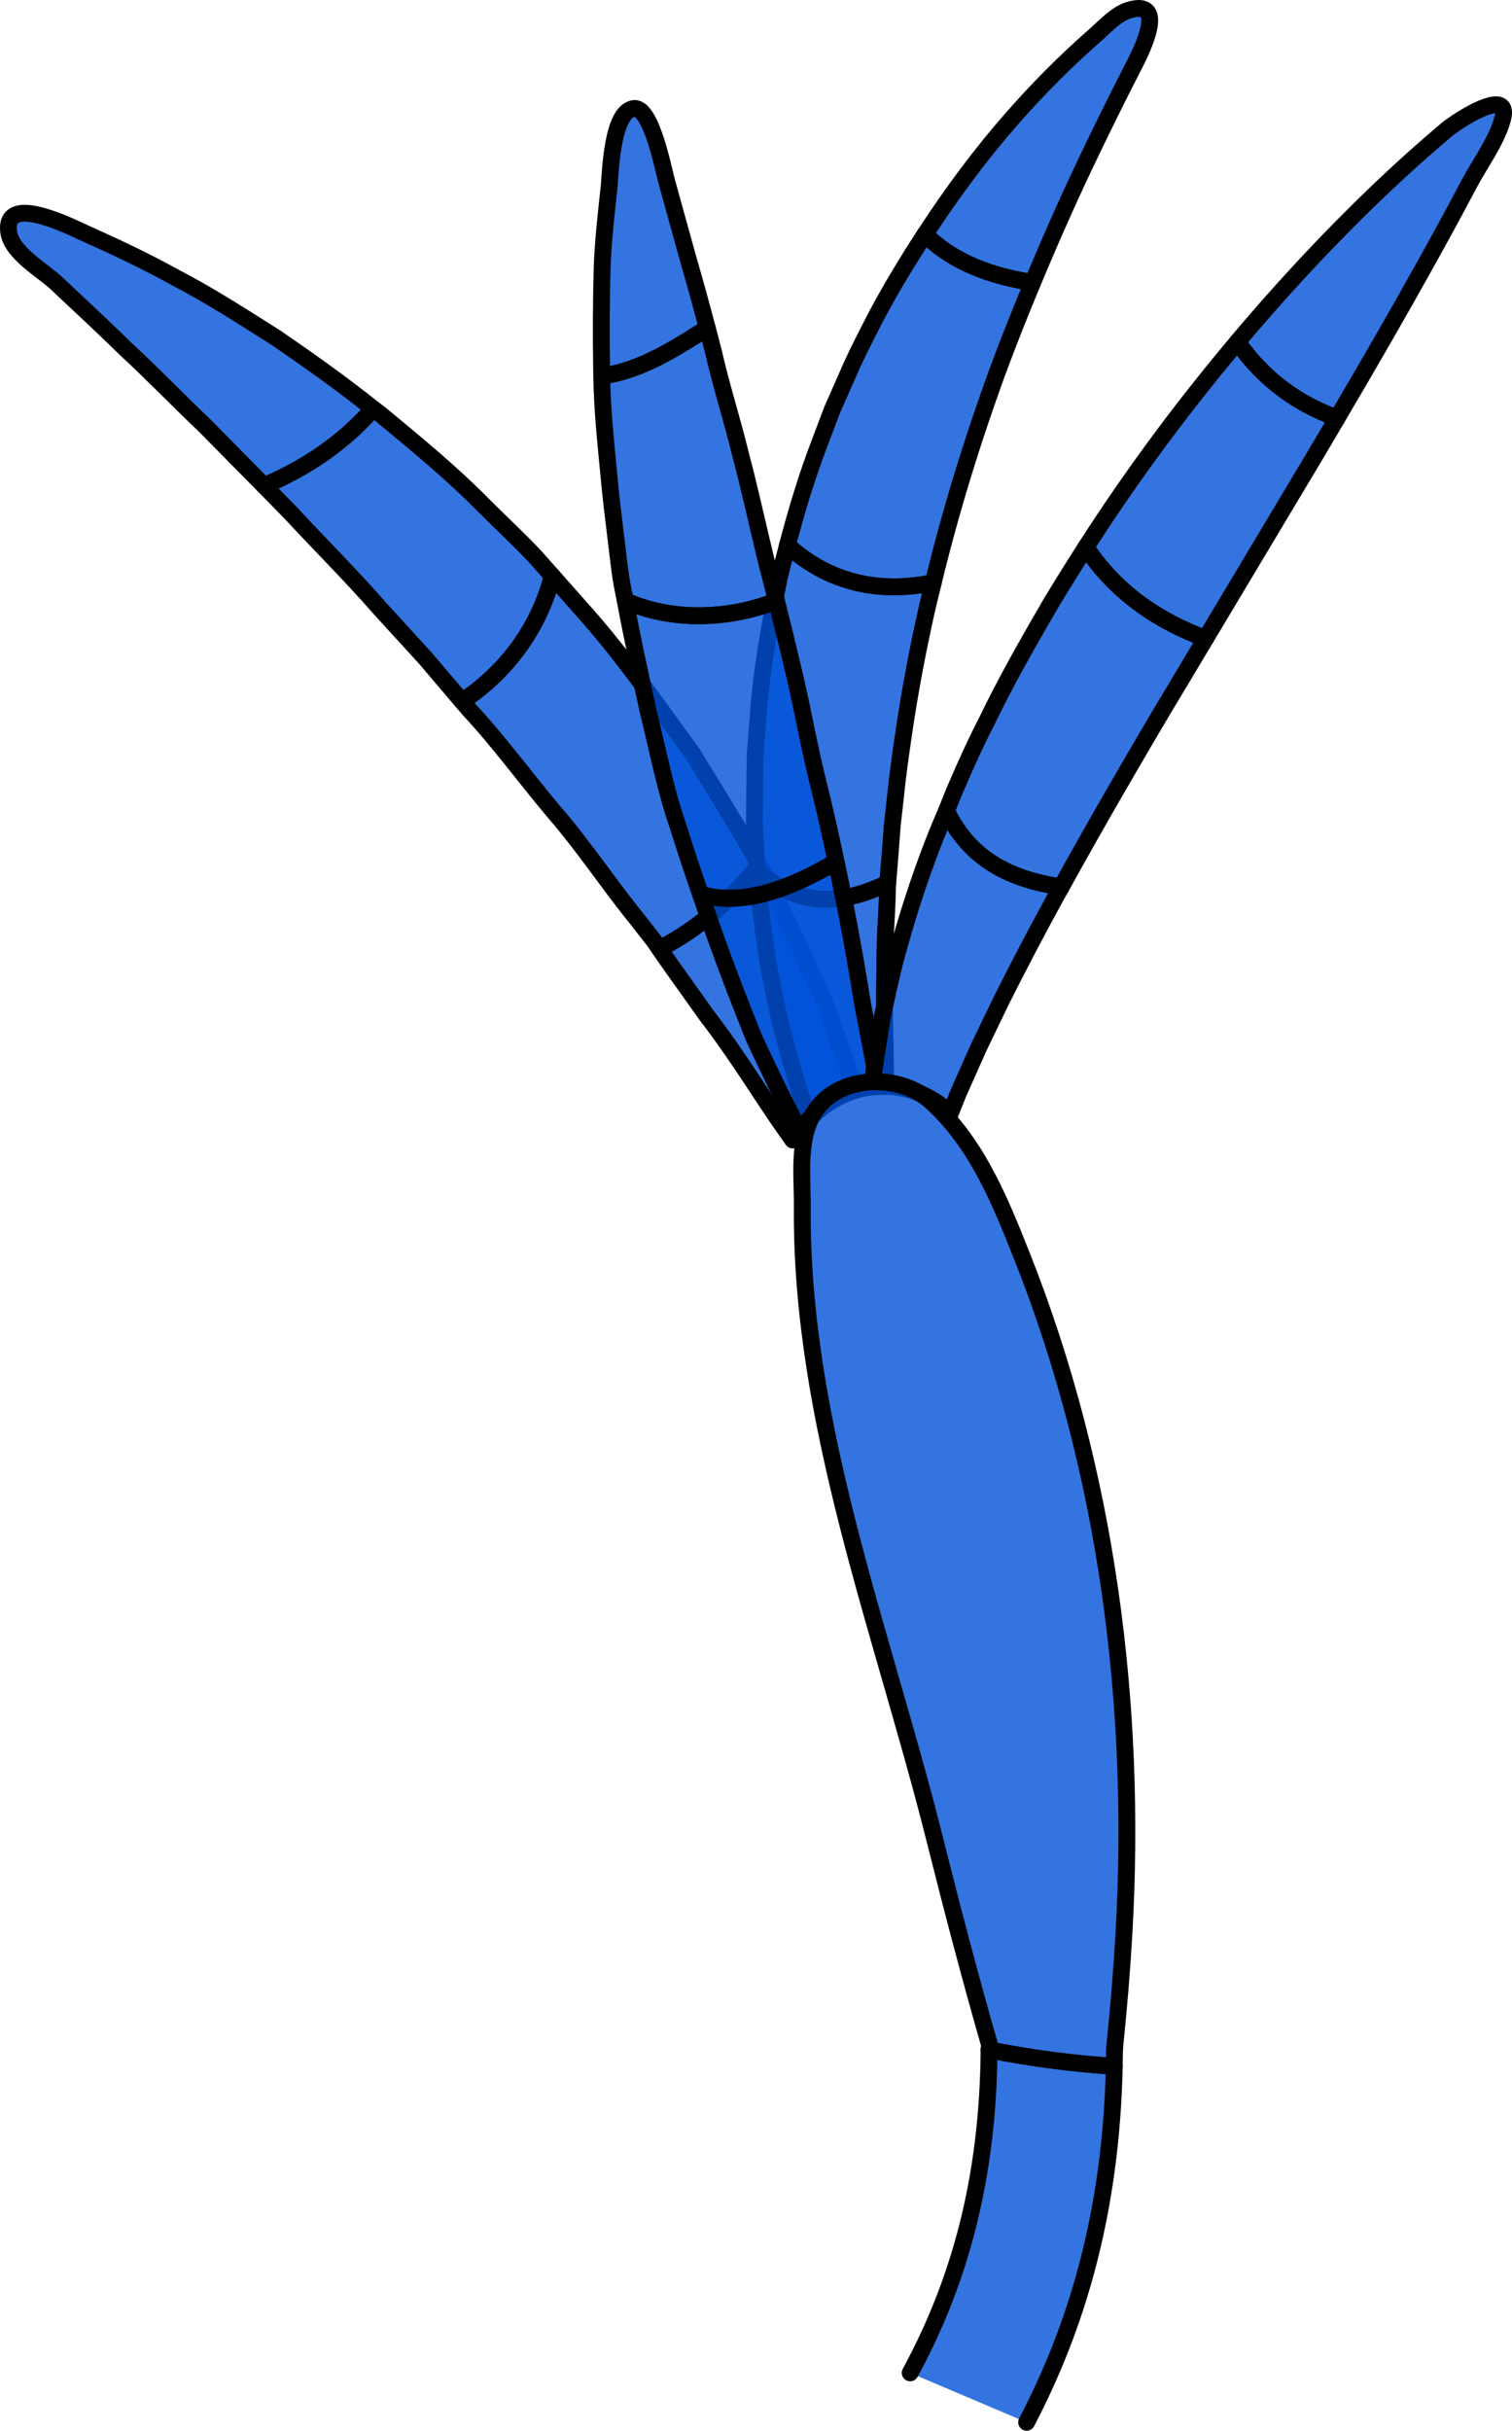
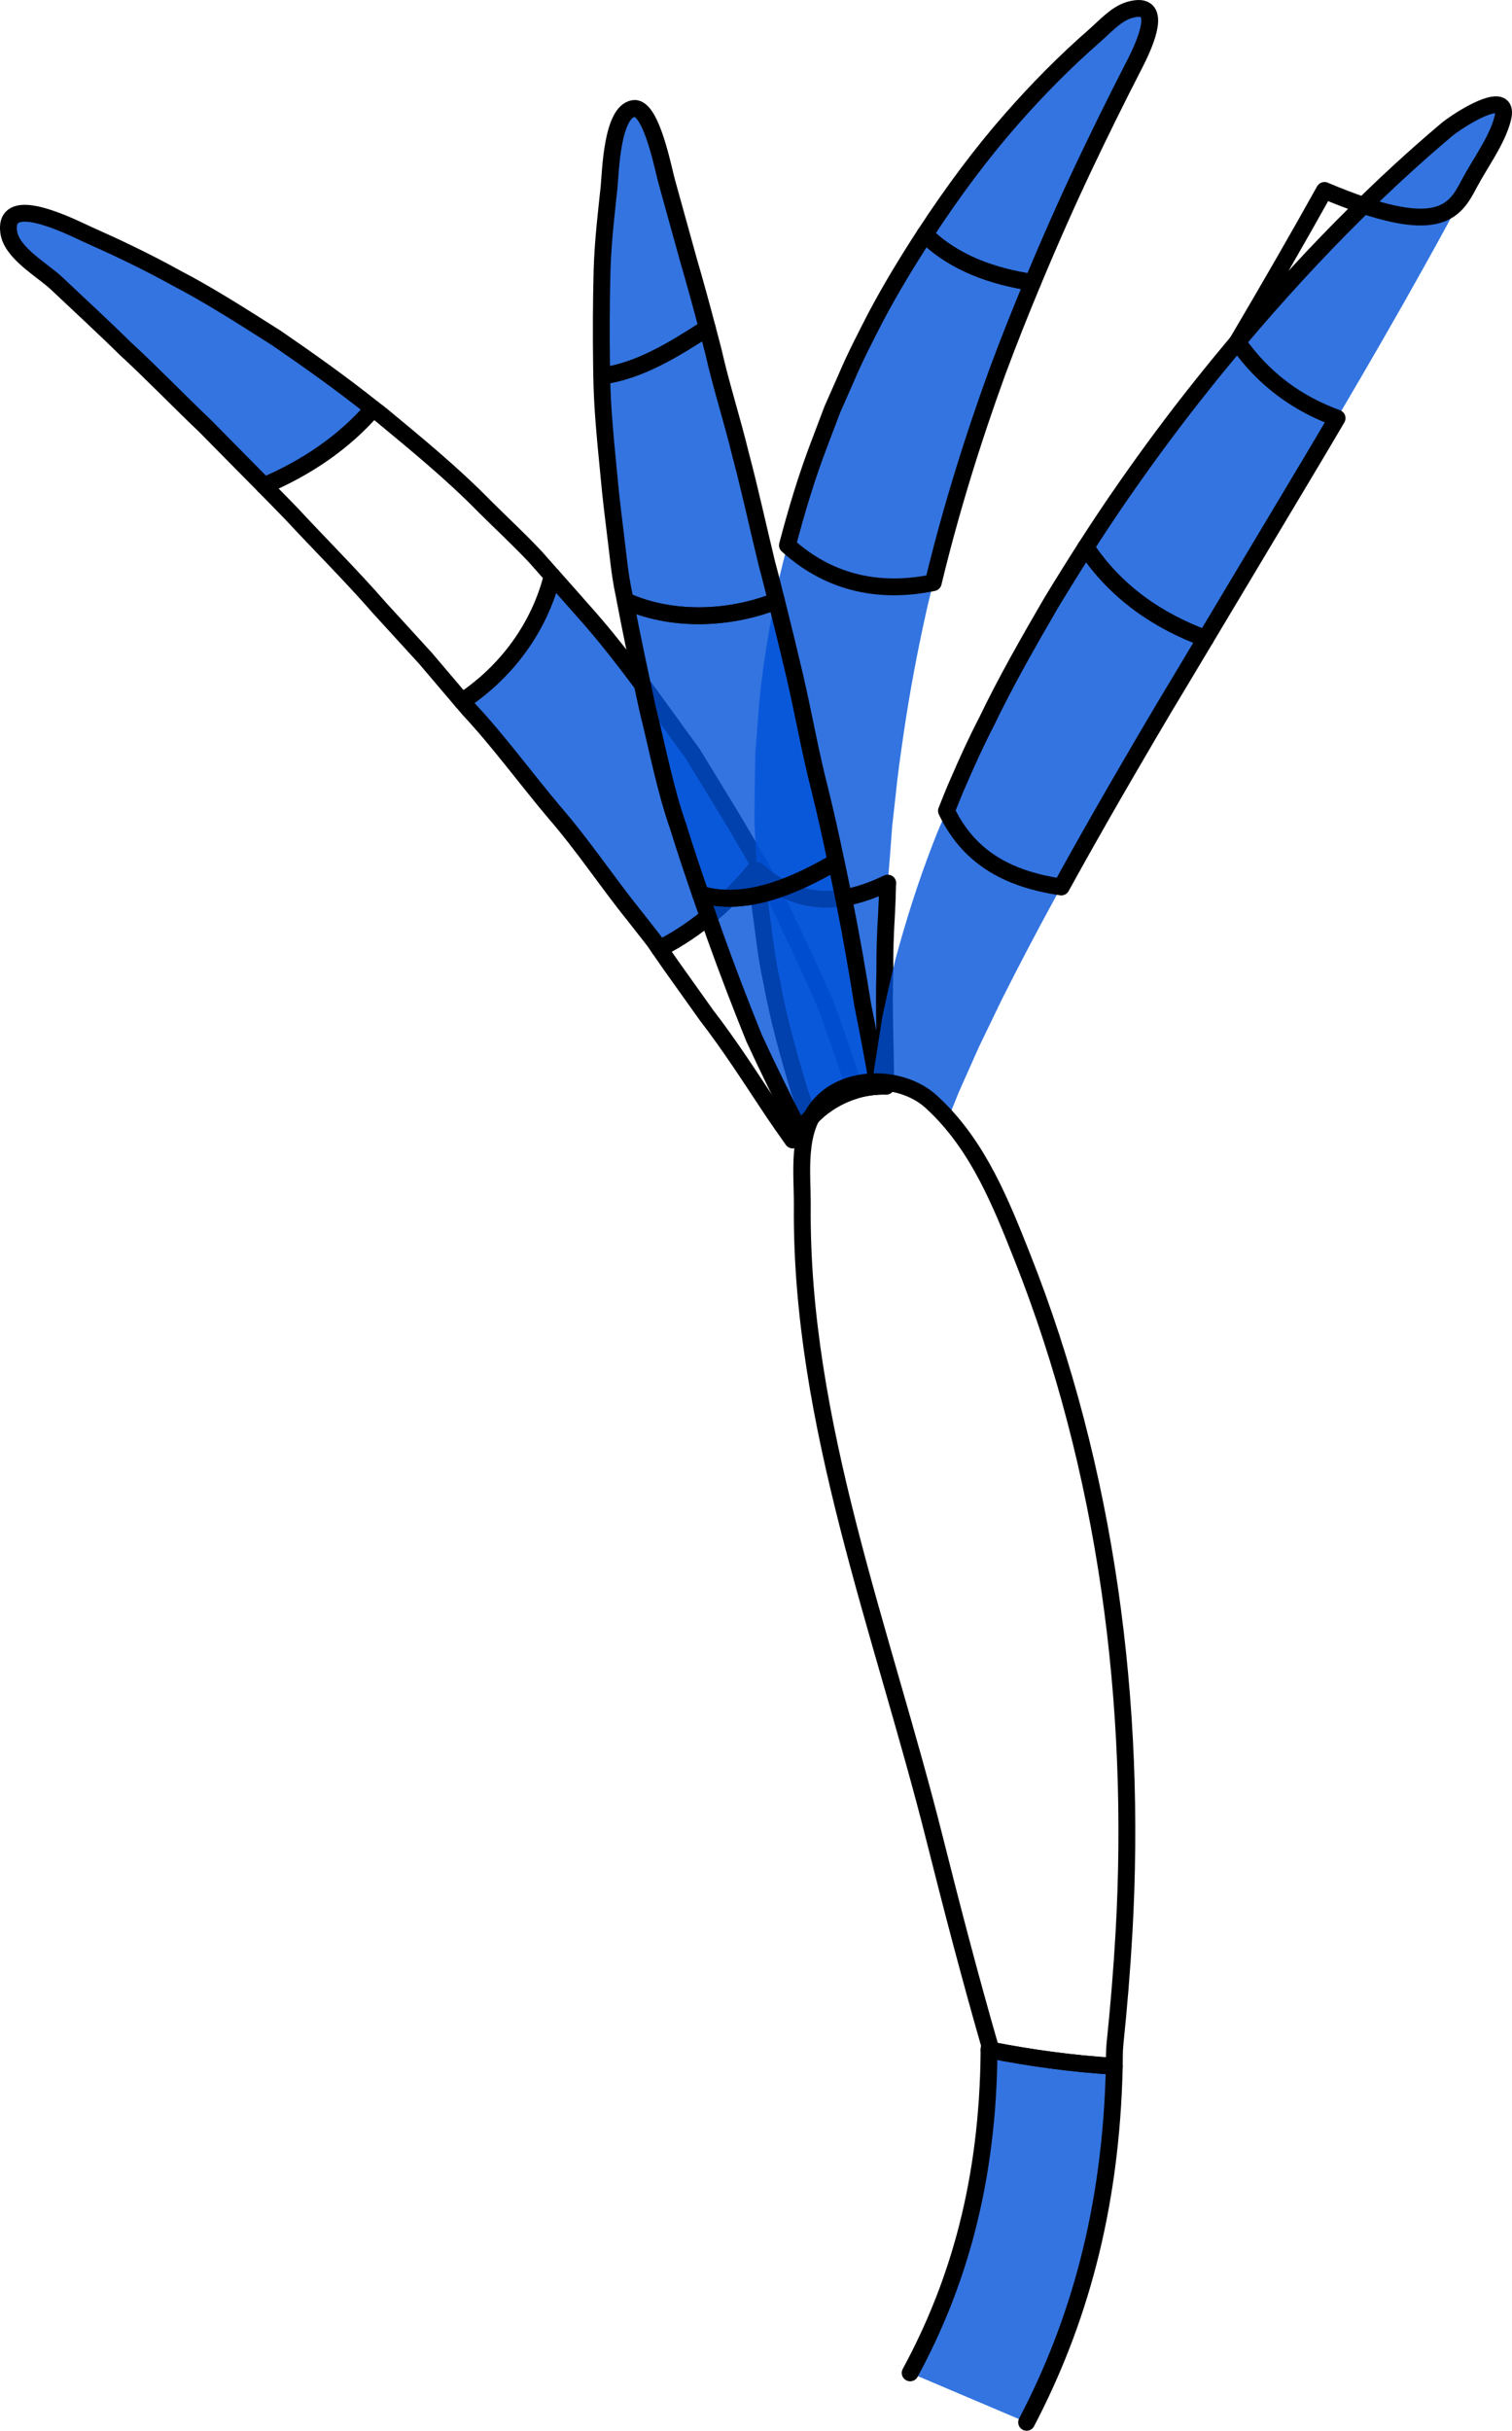
<svg xmlns="http://www.w3.org/2000/svg" version="1.1" id="Layer_1" x="0px" y="0px" width="89.775px" height="144.271px" viewBox="0 0 89.775 144.271" enable-background="new 0 0 89.775 144.271" xml:space="preserve">
  <g>
    <g>
      <g>
        <path opacity="0.8" fill="#0051D8" d="M22.153,24.255c-1.93-1.536-3.891-2.922-5.758-4.203c-2.074-1.315-4.017-2.559-5.92-3.546     c-1.864-1.033-3.644-1.865-5.229-2.57c-0.71-0.315-3.971-2.013-4.629-0.911c-0.106,0.179-0.146,0.43-0.096,0.773     c0.188,1.239,2.024,2.246,2.843,3.023c1.225,1.16,2.613,2.43,4.079,3.871c1.507,1.381,3.046,2.983,4.727,4.584     c1.129,1.147,2.313,2.338,3.509,3.554C18.146,27.789,20.426,26.259,22.153,24.255z" />
-         <path opacity="0.8" fill="#0051D8" d="M32.791,34.185c-0.328-0.371-0.657-0.742-0.983-1.111c-0.973-1.042-2.02-2.004-3.015-2.997     c-1.97-2.012-4.122-3.764-6.181-5.471c-0.152-0.124-0.308-0.229-0.459-0.351c-1.727,2.004-4.007,3.534-6.474,4.575     c0.534,0.543,1.066,1.079,1.606,1.64c1.717,1.851,3.557,3.676,5.29,5.661c0.888,0.971,1.782,1.95,2.681,2.933     c0.724,0.853,1.452,1.708,2.18,2.564C30.145,39.835,32.042,37.173,32.791,34.185z" />
-         <path opacity="0.8" fill="#0051D8" d="M47.067,67.662c0.461-0.691,0.982-1.313,1.587-1.81c0.66-0.543,1.384-0.914,2.125-1.137     c-0.149-0.451-0.302-0.91-0.454-1.383c-0.354-1.011-0.722-2.065-1.103-3.156c-0.376-1.098-0.937-2.143-1.422-3.271     c-0.524-1.11-1.063-2.251-1.616-3.417c-0.274-0.584-0.558-1.175-0.864-1.758c-0.079-0.136-0.161-0.276-0.241-0.414     c-1.638,2.054-3.641,3.847-5.927,4.993c0.239,0.343,0.479,0.688,0.715,1.026c0.706,0.99,1.396,1.959,2.067,2.902     c1.426,1.849,2.605,3.701,3.739,5.405C46.138,66.347,46.609,67.014,47.067,67.662z" />
        <path opacity="0.8" fill="#0051D8" d="M45.079,51.314c-0.253-0.433-0.505-0.866-0.762-1.305     c-0.667-1.163-1.385-2.321-2.105-3.501c-0.359-0.59-0.724-1.183-1.09-1.779c-0.408-0.565-0.82-1.132-1.234-1.702     c-1.651-2.281-3.327-4.611-5.239-6.744c-0.619-0.701-1.238-1.401-1.857-2.1c-0.749,2.988-2.646,5.651-5.354,7.443     c0.138,0.161,0.272,0.321,0.41,0.482c1.823,1.956,3.386,4.119,5.085,6.127c1.727,1.994,3.147,4.155,4.731,6.114     c0.389,0.497,0.773,0.989,1.155,1.476c0.113,0.161,0.223,0.319,0.334,0.479C41.438,55.162,43.441,53.369,45.079,51.314z" />
        <path fill="none" stroke="#000000" stroke-linecap="round" stroke-linejoin="round" stroke-miterlimit="10" d="M22.153,24.255     c-1.93-1.536-3.891-2.922-5.758-4.203c-2.074-1.315-4.017-2.559-5.92-3.546c-1.864-1.033-3.644-1.865-5.229-2.57     c-0.71-0.315-3.971-2.013-4.629-0.911c-0.106,0.179-0.146,0.43-0.096,0.773c0.188,1.239,2.024,2.246,2.843,3.023     c1.225,1.16,2.613,2.43,4.079,3.871c1.507,1.381,3.046,2.983,4.727,4.584c1.129,1.147,2.313,2.338,3.509,3.554     C18.146,27.789,20.426,26.259,22.153,24.255z" />
        <path fill="none" stroke="#000000" stroke-linecap="round" stroke-linejoin="round" stroke-miterlimit="10" d="M32.791,34.185     c-0.328-0.371-0.657-0.742-0.983-1.111c-0.973-1.042-2.02-2.004-3.015-2.997c-1.97-2.012-4.122-3.764-6.181-5.471     c-0.152-0.124-0.308-0.229-0.459-0.351c-1.727,2.004-4.007,3.534-6.474,4.575c0.534,0.543,1.066,1.079,1.606,1.64     c1.717,1.851,3.557,3.676,5.29,5.661c0.888,0.971,1.782,1.95,2.681,2.933c0.724,0.853,1.452,1.708,2.18,2.564     C30.145,39.835,32.042,37.173,32.791,34.185z" />
        <path fill="none" stroke="#000000" stroke-linecap="round" stroke-linejoin="round" stroke-miterlimit="10" d="M47.067,67.662     c0.461-0.691,0.982-1.313,1.587-1.81c0.66-0.543,1.384-0.914,2.125-1.137c-0.149-0.451-0.302-0.91-0.454-1.383     c-0.354-1.011-0.722-2.065-1.103-3.156c-0.376-1.098-0.937-2.143-1.422-3.271c-0.524-1.11-1.063-2.251-1.616-3.417     c-0.274-0.584-0.558-1.175-0.864-1.758c-0.079-0.136-0.161-0.276-0.241-0.414c-1.638,2.054-3.641,3.847-5.927,4.993     c0.239,0.343,0.479,0.688,0.715,1.026c0.706,0.99,1.396,1.959,2.067,2.902c1.426,1.849,2.605,3.701,3.739,5.405     C46.138,66.347,46.609,67.014,47.067,67.662z" />
        <path fill="none" stroke="#000000" stroke-linecap="round" stroke-linejoin="round" stroke-miterlimit="10" d="M45.079,51.314     c-0.253-0.433-0.505-0.866-0.762-1.305c-0.667-1.163-1.385-2.321-2.105-3.501c-0.359-0.59-0.724-1.183-1.09-1.779     c-0.408-0.565-0.82-1.132-1.234-1.702c-1.651-2.281-3.327-4.611-5.239-6.744c-0.619-0.701-1.238-1.401-1.857-2.1     c-0.749,2.988-2.646,5.651-5.354,7.443c0.138,0.161,0.272,0.321,0.41,0.482c1.823,1.956,3.386,4.119,5.085,6.127     c1.727,1.994,3.147,4.155,4.731,6.114c0.389,0.497,0.773,0.989,1.155,1.476c0.113,0.161,0.223,0.319,0.334,0.479     C41.438,55.162,43.441,53.369,45.079,51.314z" />
      </g>
      <g>
        <path opacity="0.8" fill="#0051D8" d="M45.819,58.26c0.423,2.366,1.067,4.546,1.656,6.537c0.203,0.562,0.397,1.104,0.589,1.636     c0.192-0.2,0.38-0.407,0.59-0.581c1.201-0.989,2.606-1.42,3.964-1.379c-0.011-0.201-0.02-0.397-0.033-0.6     c-0.021-1.953-0.115-4.036-0.048-6.234c-0.008-1.096,0.028-2.218,0.098-3.361c0.032-0.572,0.053-1.148,0.064-1.728     c0.003-0.045,0.007-0.092,0.011-0.137c-2.584,1.24-5.17,1.56-7.756-0.747c0.062,0.994,0.139,1.979,0.29,2.937     C45.405,55.858,45.552,57.083,45.819,58.26z" />
        <path opacity="0.8" fill="#0051D8" d="M46.754,32.363c-0.167,0.638-0.329,1.277-0.483,1.919c-0.569,2.762-1.072,5.546-1.26,8.32     c-0.056,0.692-0.11,1.381-0.165,2.067c-0.012,0.688-0.023,1.373-0.033,2.053c-0.008,0.679-0.015,1.354-0.022,2.024     c0.036,0.67,0.071,1.335,0.105,1.994c0.016,0.312,0.04,0.617,0.058,0.926c2.586,2.307,5.172,1.987,7.756,0.747     c0.045-0.535,0.088-1.074,0.132-1.618c0.044-0.588,0.088-1.181,0.133-1.778c0.067-0.595,0.135-1.193,0.201-1.796     c0.119-1.204,0.293-2.416,0.471-3.635c0.354-2.437,0.817-4.894,1.362-7.335c0.123-0.559,0.271-1.111,0.404-1.668     C52.437,35.202,49.368,34.737,46.754,32.363z" />
        <path opacity="0.8" fill="#0051D8" d="M54.918,13.908c-1.012,1.556-2.007,3.181-2.935,4.936     c-0.598,1.166-1.214,2.351-1.741,3.596c-0.273,0.62-0.55,1.242-0.825,1.868c-0.243,0.641-0.487,1.284-0.731,1.931     c-0.763,1.979-1.384,4.038-1.932,6.124c2.613,2.375,5.683,2.839,8.658,2.219c1.037-4.307,2.359-8.53,3.798-12.492     c0.683-1.843,1.392-3.611,2.103-5.323C58.935,16.405,56.641,15.615,54.918,13.908z" />
        <path opacity="0.8" fill="#0051D8" d="M67.276,3.991c0.29-0.564,1.422-2.715,0.808-3.327c-0.178-0.178-0.504-0.227-1.043-0.066     c-0.776,0.23-1.446,0.992-2.042,1.514c-1.773,1.548-3.432,3.229-4.98,4.999c-1.702,1.938-3.435,4.243-5.1,6.798     c1.723,1.707,4.017,2.497,6.395,2.859c1.013-2.432,2.033-4.731,3.015-6.806C65.28,7.956,66.261,5.965,67.276,3.991z" />
        <path fill="none" stroke="#000000" stroke-linecap="round" stroke-linejoin="round" stroke-miterlimit="10" d="M45.819,58.26     c0.423,2.366,1.067,4.546,1.656,6.537c0.203,0.562,0.397,1.104,0.589,1.636c0.192-0.2,0.38-0.407,0.59-0.581     c1.201-0.989,2.606-1.42,3.964-1.379c-0.011-0.201-0.02-0.397-0.033-0.6c-0.021-1.953-0.115-4.036-0.048-6.234     c-0.008-1.096,0.028-2.218,0.098-3.361c0.032-0.572,0.053-1.148,0.064-1.728c0.003-0.045,0.007-0.092,0.011-0.137     c-2.584,1.24-5.17,1.56-7.756-0.747c0.062,0.994,0.139,1.979,0.29,2.937C45.405,55.858,45.552,57.083,45.819,58.26z" />
-         <path fill="none" stroke="#000000" stroke-linecap="round" stroke-linejoin="round" stroke-miterlimit="10" d="M46.754,32.363     c-0.167,0.638-0.329,1.277-0.483,1.919c-0.569,2.762-1.072,5.546-1.26,8.32c-0.056,0.692-0.11,1.381-0.165,2.067     c-0.012,0.688-0.023,1.373-0.033,2.053c-0.008,0.679-0.015,1.354-0.022,2.024c0.036,0.67,0.071,1.335,0.105,1.994     c0.016,0.312,0.04,0.617,0.058,0.926c2.586,2.307,5.172,1.987,7.756,0.747c0.045-0.535,0.088-1.074,0.132-1.618     c0.044-0.588,0.088-1.181,0.133-1.778c0.067-0.595,0.135-1.193,0.201-1.796c0.119-1.204,0.293-2.416,0.471-3.635     c0.354-2.437,0.817-4.894,1.362-7.335c0.123-0.559,0.271-1.111,0.404-1.668C52.437,35.202,49.368,34.737,46.754,32.363z" />
        <path fill="none" stroke="#000000" stroke-linecap="round" stroke-linejoin="round" stroke-miterlimit="10" d="M54.918,13.908     c-1.012,1.556-2.007,3.181-2.935,4.936c-0.598,1.166-1.214,2.351-1.741,3.596c-0.273,0.62-0.55,1.242-0.825,1.868     c-0.243,0.641-0.487,1.284-0.731,1.931c-0.763,1.979-1.384,4.038-1.932,6.124c2.613,2.375,5.683,2.839,8.658,2.219     c1.037-4.307,2.359-8.53,3.798-12.492c0.683-1.843,1.392-3.611,2.103-5.323C58.935,16.405,56.641,15.615,54.918,13.908z" />
        <path fill="none" stroke="#000000" stroke-linecap="round" stroke-linejoin="round" stroke-miterlimit="10" d="M67.276,3.991     c0.29-0.564,1.422-2.715,0.808-3.327c-0.178-0.178-0.504-0.227-1.043-0.066c-0.776,0.23-1.446,0.992-2.042,1.514     c-1.773,1.548-3.432,3.229-4.98,4.999c-1.702,1.938-3.435,4.243-5.1,6.798c1.723,1.707,4.017,2.497,6.395,2.859     c1.013-2.432,2.033-4.731,3.015-6.806C65.28,7.956,66.261,5.965,67.276,3.991z" />
      </g>
      <g>
        <path opacity="0.8" fill="#0051D8" d="M46.103,35.666c-0.187-0.739-0.369-1.479-0.568-2.209     c-0.536-2.208-1.007-4.387-1.565-6.486c-0.512-2.104-1.166-4.125-1.6-6.06c-0.123-0.495-0.252-0.962-0.377-1.443     c-1.964,1.265-4.015,2.552-6.265,2.851c0.024,1.936,0.237,3.927,0.435,6c0.101,1.12,0.239,2.252,0.381,3.401     c0.148,1.146,0.243,2.322,0.488,3.469c0.028,0.155,0.063,0.311,0.092,0.466C39.823,36.877,43.219,36.805,46.103,35.666z" />
        <path opacity="0.8" fill="#0051D8" d="M49.643,51.147c-0.297-1.409-0.607-2.831-0.963-4.263     c-0.568-2.209-0.967-4.485-1.485-6.735c-0.355-1.5-0.717-2.996-1.092-4.483c-2.884,1.139-6.28,1.211-8.979-0.012     c0.404,2.16,0.876,4.334,1.347,6.513c0.581,2.314,1.016,4.672,1.794,6.89c0.422,1.366,0.871,2.701,1.326,4.019     C44.164,53.835,46.989,52.698,49.643,51.147z" />
        <path opacity="0.8" fill="#0051D8" d="M47.315,66.82c0.053,0.102,0.104,0.198,0.156,0.298c0.36-0.468,0.745-0.907,1.183-1.267     c1.057-0.87,2.271-1.311,3.472-1.377c-0.262-1.531-0.56-3.137-0.902-4.831c-0.317-1.99-0.677-4.075-1.105-6.212     c-0.151-0.752-0.314-1.519-0.475-2.285c-2.654,1.551-5.479,2.688-8.053,1.928c0.291,0.846,0.585,1.69,0.879,2.513     c0.752,2.104,1.534,4.12,2.3,6.019C45.631,63.475,46.495,65.22,47.315,66.82z" />
        <path opacity="0.8" fill="#0051D8" d="M40.885,15.46c-0.47-1.698-0.901-3.254-1.284-4.634c-0.195-0.654-0.893-4.42-1.928-4.39     c-0.016,0-0.032,0.002-0.048,0.004c-1.297,0.186-1.375,3.789-1.458,4.64c-0.153,1.463-0.362,3.135-0.419,4.939     c-0.047,1.802-0.061,3.759-0.029,5.832c-0.003,0.154,0.008,0.313,0.009,0.468c2.25-0.299,4.301-1.586,6.265-2.851     C41.625,18.072,41.254,16.717,40.885,15.46z" />
        <path fill="none" stroke="#000000" stroke-linecap="round" stroke-linejoin="round" stroke-miterlimit="10" d="M46.103,35.666     c-0.187-0.739-0.369-1.479-0.568-2.209c-0.536-2.208-1.007-4.387-1.565-6.486c-0.512-2.104-1.166-4.125-1.6-6.06     c-0.123-0.495-0.252-0.962-0.377-1.443c-1.964,1.265-4.015,2.552-6.265,2.851c0.024,1.936,0.237,3.927,0.435,6     c0.101,1.12,0.239,2.252,0.381,3.401c0.148,1.146,0.243,2.322,0.488,3.469c0.028,0.155,0.063,0.311,0.092,0.466     C39.823,36.877,43.219,36.805,46.103,35.666z" />
        <path fill="none" stroke="#000000" stroke-linecap="round" stroke-linejoin="round" stroke-miterlimit="10" d="M49.643,51.147     c-0.297-1.409-0.607-2.831-0.963-4.263c-0.568-2.209-0.967-4.485-1.485-6.735c-0.355-1.5-0.717-2.996-1.092-4.483     c-2.884,1.139-6.28,1.211-8.979-0.012c0.404,2.16,0.876,4.334,1.347,6.513c0.581,2.314,1.016,4.672,1.794,6.89     c0.422,1.366,0.871,2.701,1.326,4.019C44.164,53.835,46.989,52.698,49.643,51.147z" />
        <path fill="none" stroke="#000000" stroke-linecap="round" stroke-linejoin="round" stroke-miterlimit="10" d="M47.315,66.82     c0.053,0.102,0.104,0.198,0.156,0.298c0.36-0.468,0.745-0.907,1.183-1.267c1.057-0.87,2.271-1.311,3.472-1.377     c-0.262-1.531-0.56-3.137-0.902-4.831c-0.317-1.99-0.677-4.075-1.105-6.212c-0.151-0.752-0.314-1.519-0.475-2.285     c-2.654,1.551-5.479,2.688-8.053,1.928c0.291,0.846,0.585,1.69,0.879,2.513c0.752,2.104,1.534,4.12,2.3,6.019     C45.631,63.475,46.495,65.22,47.315,66.82z" />
        <path fill="none" stroke="#000000" stroke-linecap="round" stroke-linejoin="round" stroke-miterlimit="10" d="M40.885,15.46     c-0.47-1.698-0.901-3.254-1.284-4.634c-0.195-0.654-0.893-4.42-1.928-4.39c-0.016,0-0.032,0.002-0.048,0.004     c-1.297,0.186-1.375,3.789-1.458,4.64c-0.153,1.463-0.362,3.135-0.419,4.939c-0.047,1.802-0.061,3.759-0.029,5.832     c-0.003,0.154,0.008,0.313,0.009,0.468c2.25-0.299,4.301-1.586,6.265-2.851C41.625,18.072,41.254,16.717,40.885,15.46z" />
      </g>
      <g>
        <path opacity="0.8" fill="#0051D8" d="M71.581,37.9c2.146-3.59,4.275-7.148,6.293-10.521c0.517-0.866,1.019-1.716,1.516-2.561     c-2.349-0.859-4.347-2.282-5.918-4.525c-0.703,0.838-1.409,1.693-2.113,2.581c-1.56,1.951-3.102,4.024-4.602,6.181     c-0.779,1.117-1.538,2.261-2.285,3.422C66.25,35.165,68.763,36.858,71.581,37.9z" />
        <path opacity="0.8" fill="#0051D8" d="M56.196,48.124c-0.254,0.616-0.53,1.23-0.762,1.844c-0.927,2.375-1.668,4.749-2.281,7.024     c-0.287,1.147-0.533,2.278-0.766,3.363c-0.173,1.106-0.338,2.175-0.5,3.2c-0.025,0.324-0.05,0.636-0.074,0.951     c1.695-0.187,3.39,0.383,4.605,1.587c0.163-0.406,0.328-0.819,0.498-1.243c0.384-0.862,0.783-1.759,1.196-2.687     c0.442-0.917,0.899-1.865,1.369-2.838c0.975-1.937,2.029-3.959,3.171-6.039c0.116-0.212,0.241-0.431,0.359-0.644     C60.096,52.21,57.601,51.073,56.196,48.124z" />
        <path opacity="0.8" fill="#0051D8" d="M70.118,40.345c0.488-0.816,0.977-1.631,1.463-2.445c-2.817-1.042-5.33-2.735-7.109-5.422     c-0.693,1.08-1.376,2.175-2.047,3.281c-1.347,2.318-2.683,4.651-3.835,7.047c-0.608,1.178-1.16,2.379-1.677,3.582     c-0.262,0.574-0.479,1.156-0.717,1.737c1.405,2.949,3.9,4.086,6.816,4.52c1.033-1.879,2.118-3.792,3.242-5.742     C67.511,44.739,68.792,42.532,70.118,40.345z" />
        <path opacity="0.8" fill="#0051D8" d="M87.243,10.89c0.619-1.173,1.672-2.591,1.987-3.885c0.091-0.375,0.039-0.595-0.104-0.703     c-0.591-0.441-2.746,0.988-3.229,1.395c-1.887,1.59-3.704,3.265-5.453,5.004c-2.197,2.176-4.573,4.737-6.974,7.592     c1.571,2.244,3.569,3.666,5.918,4.525c1.896-3.217,3.654-6.264,5.169-8.989C85.471,14.193,86.368,12.547,87.243,10.89z" />
        <path fill="none" stroke="#000000" stroke-linecap="round" stroke-linejoin="round" stroke-miterlimit="10" d="M71.581,37.9     c2.146-3.59,4.275-7.148,6.293-10.521c0.517-0.866,1.019-1.716,1.516-2.561c-2.349-0.859-4.347-2.282-5.918-4.525     c-0.703,0.838-1.409,1.693-2.113,2.581c-1.56,1.951-3.102,4.024-4.602,6.181c-0.779,1.117-1.538,2.261-2.285,3.422     C66.25,35.165,68.763,36.858,71.581,37.9z" />
-         <path fill="none" stroke="#000000" stroke-linecap="round" stroke-linejoin="round" stroke-miterlimit="10" d="M56.196,48.124     c-0.254,0.616-0.53,1.23-0.762,1.844c-0.927,2.375-1.668,4.749-2.281,7.024c-0.287,1.147-0.533,2.278-0.766,3.363     c-0.173,1.106-0.338,2.175-0.5,3.2c-0.025,0.324-0.05,0.636-0.074,0.951c1.695-0.187,3.39,0.383,4.605,1.587     c0.163-0.406,0.328-0.819,0.498-1.243c0.384-0.862,0.783-1.759,1.196-2.687c0.442-0.917,0.899-1.865,1.369-2.838     c0.975-1.937,2.029-3.959,3.171-6.039c0.116-0.212,0.241-0.431,0.359-0.644C60.096,52.21,57.601,51.073,56.196,48.124z" />
        <path fill="none" stroke="#000000" stroke-linecap="round" stroke-linejoin="round" stroke-miterlimit="10" d="M70.118,40.345     c0.488-0.816,0.977-1.631,1.463-2.445c-2.817-1.042-5.33-2.735-7.109-5.422c-0.693,1.08-1.376,2.175-2.047,3.281     c-1.347,2.318-2.683,4.651-3.835,7.047c-0.608,1.178-1.16,2.379-1.677,3.582c-0.262,0.574-0.479,1.156-0.717,1.737     c1.405,2.949,3.9,4.086,6.816,4.52c1.033-1.879,2.118-3.792,3.242-5.742C67.511,44.739,68.792,42.532,70.118,40.345z" />
-         <path fill="none" stroke="#000000" stroke-linecap="round" stroke-linejoin="round" stroke-miterlimit="10" d="M87.243,10.89     c0.619-1.173,1.672-2.591,1.987-3.885c0.091-0.375,0.039-0.595-0.104-0.703c-0.591-0.441-2.746,0.988-3.229,1.395     c-1.887,1.59-3.704,3.265-5.453,5.004c-2.197,2.176-4.573,4.737-6.974,7.592c1.571,2.244,3.569,3.666,5.918,4.525     c1.896-3.217,3.654-6.264,5.169-8.989C85.471,14.193,86.368,12.547,87.243,10.89z" />
+         <path fill="none" stroke="#000000" stroke-linecap="round" stroke-linejoin="round" stroke-miterlimit="10" d="M87.243,10.89     c0.619-1.173,1.672-2.591,1.987-3.885c0.091-0.375,0.039-0.595-0.104-0.703c-0.591-0.441-2.746,0.988-3.229,1.395     c-1.887,1.59-3.704,3.265-5.453,5.004c-2.197,2.176-4.573,4.737-6.974,7.592c1.896-3.217,3.654-6.264,5.169-8.989C85.471,14.193,86.368,12.547,87.243,10.89z" />
      </g>
-       <path opacity="0.8" fill="#0051D8" d="M55.606,65.687c-0.106-0.104-0.216-0.206-0.326-0.307c-1.684-1.528-4.884-1.635-6.516,0.096    c-1.503,1.595-1.11,4.143-1.128,6.117c-0.112,12.859,4.769,25.244,7.862,37.564c1.021,4.066,2.081,8.124,3.239,12.152    c0.032,0.117-0.011,0.232-0.013,0.353c2.445,0.483,4.935,0.827,7.436,0.976c0.011-0.447-0.005-0.873,0.042-1.328    c0.226-2.179,0.407-4.363,0.532-6.549c0.778-13.575-1.016-27.496-6.044-40.176C59.425,71.393,58.118,68.135,55.606,65.687z" />
      <path opacity="0.8" fill="#0051D8" d="M60.955,143.771c3.04-5.807,5.019-12.58,5.206-21.133c-2.501-0.148-4.99-0.492-7.436-0.976    c-0.053,7.797-1.824,13.903-4.683,19.175" />
      <path fill="none" stroke="#000000" stroke-linecap="round" stroke-linejoin="round" stroke-miterlimit="10" d="M60.955,143.771    c3.04-5.807,5.019-12.58,5.206-21.133c-2.501-0.148-4.99-0.492-7.436-0.976c-0.053,7.797-1.824,13.903-4.683,19.175" />
      <path fill="none" stroke="#000000" stroke-linecap="round" stroke-linejoin="round" stroke-miterlimit="10" d="M55.606,65.687    c-0.106-0.104-0.216-0.206-0.326-0.307c-1.684-1.528-4.884-1.635-6.516,0.096c-1.503,1.595-1.11,4.143-1.128,6.117    c-0.112,12.859,4.769,25.244,7.862,37.564c1.021,4.066,2.081,8.124,3.239,12.152c0.032,0.117-0.011,0.232-0.013,0.353    c2.445,0.483,4.935,0.827,7.436,0.976c0.011-0.447-0.005-0.873,0.042-1.328c0.226-2.179,0.407-4.363,0.532-6.549    c0.778-13.575-1.016-27.496-6.044-40.176C59.425,71.393,58.118,68.135,55.606,65.687z" />
    </g>
  </g>
</svg>